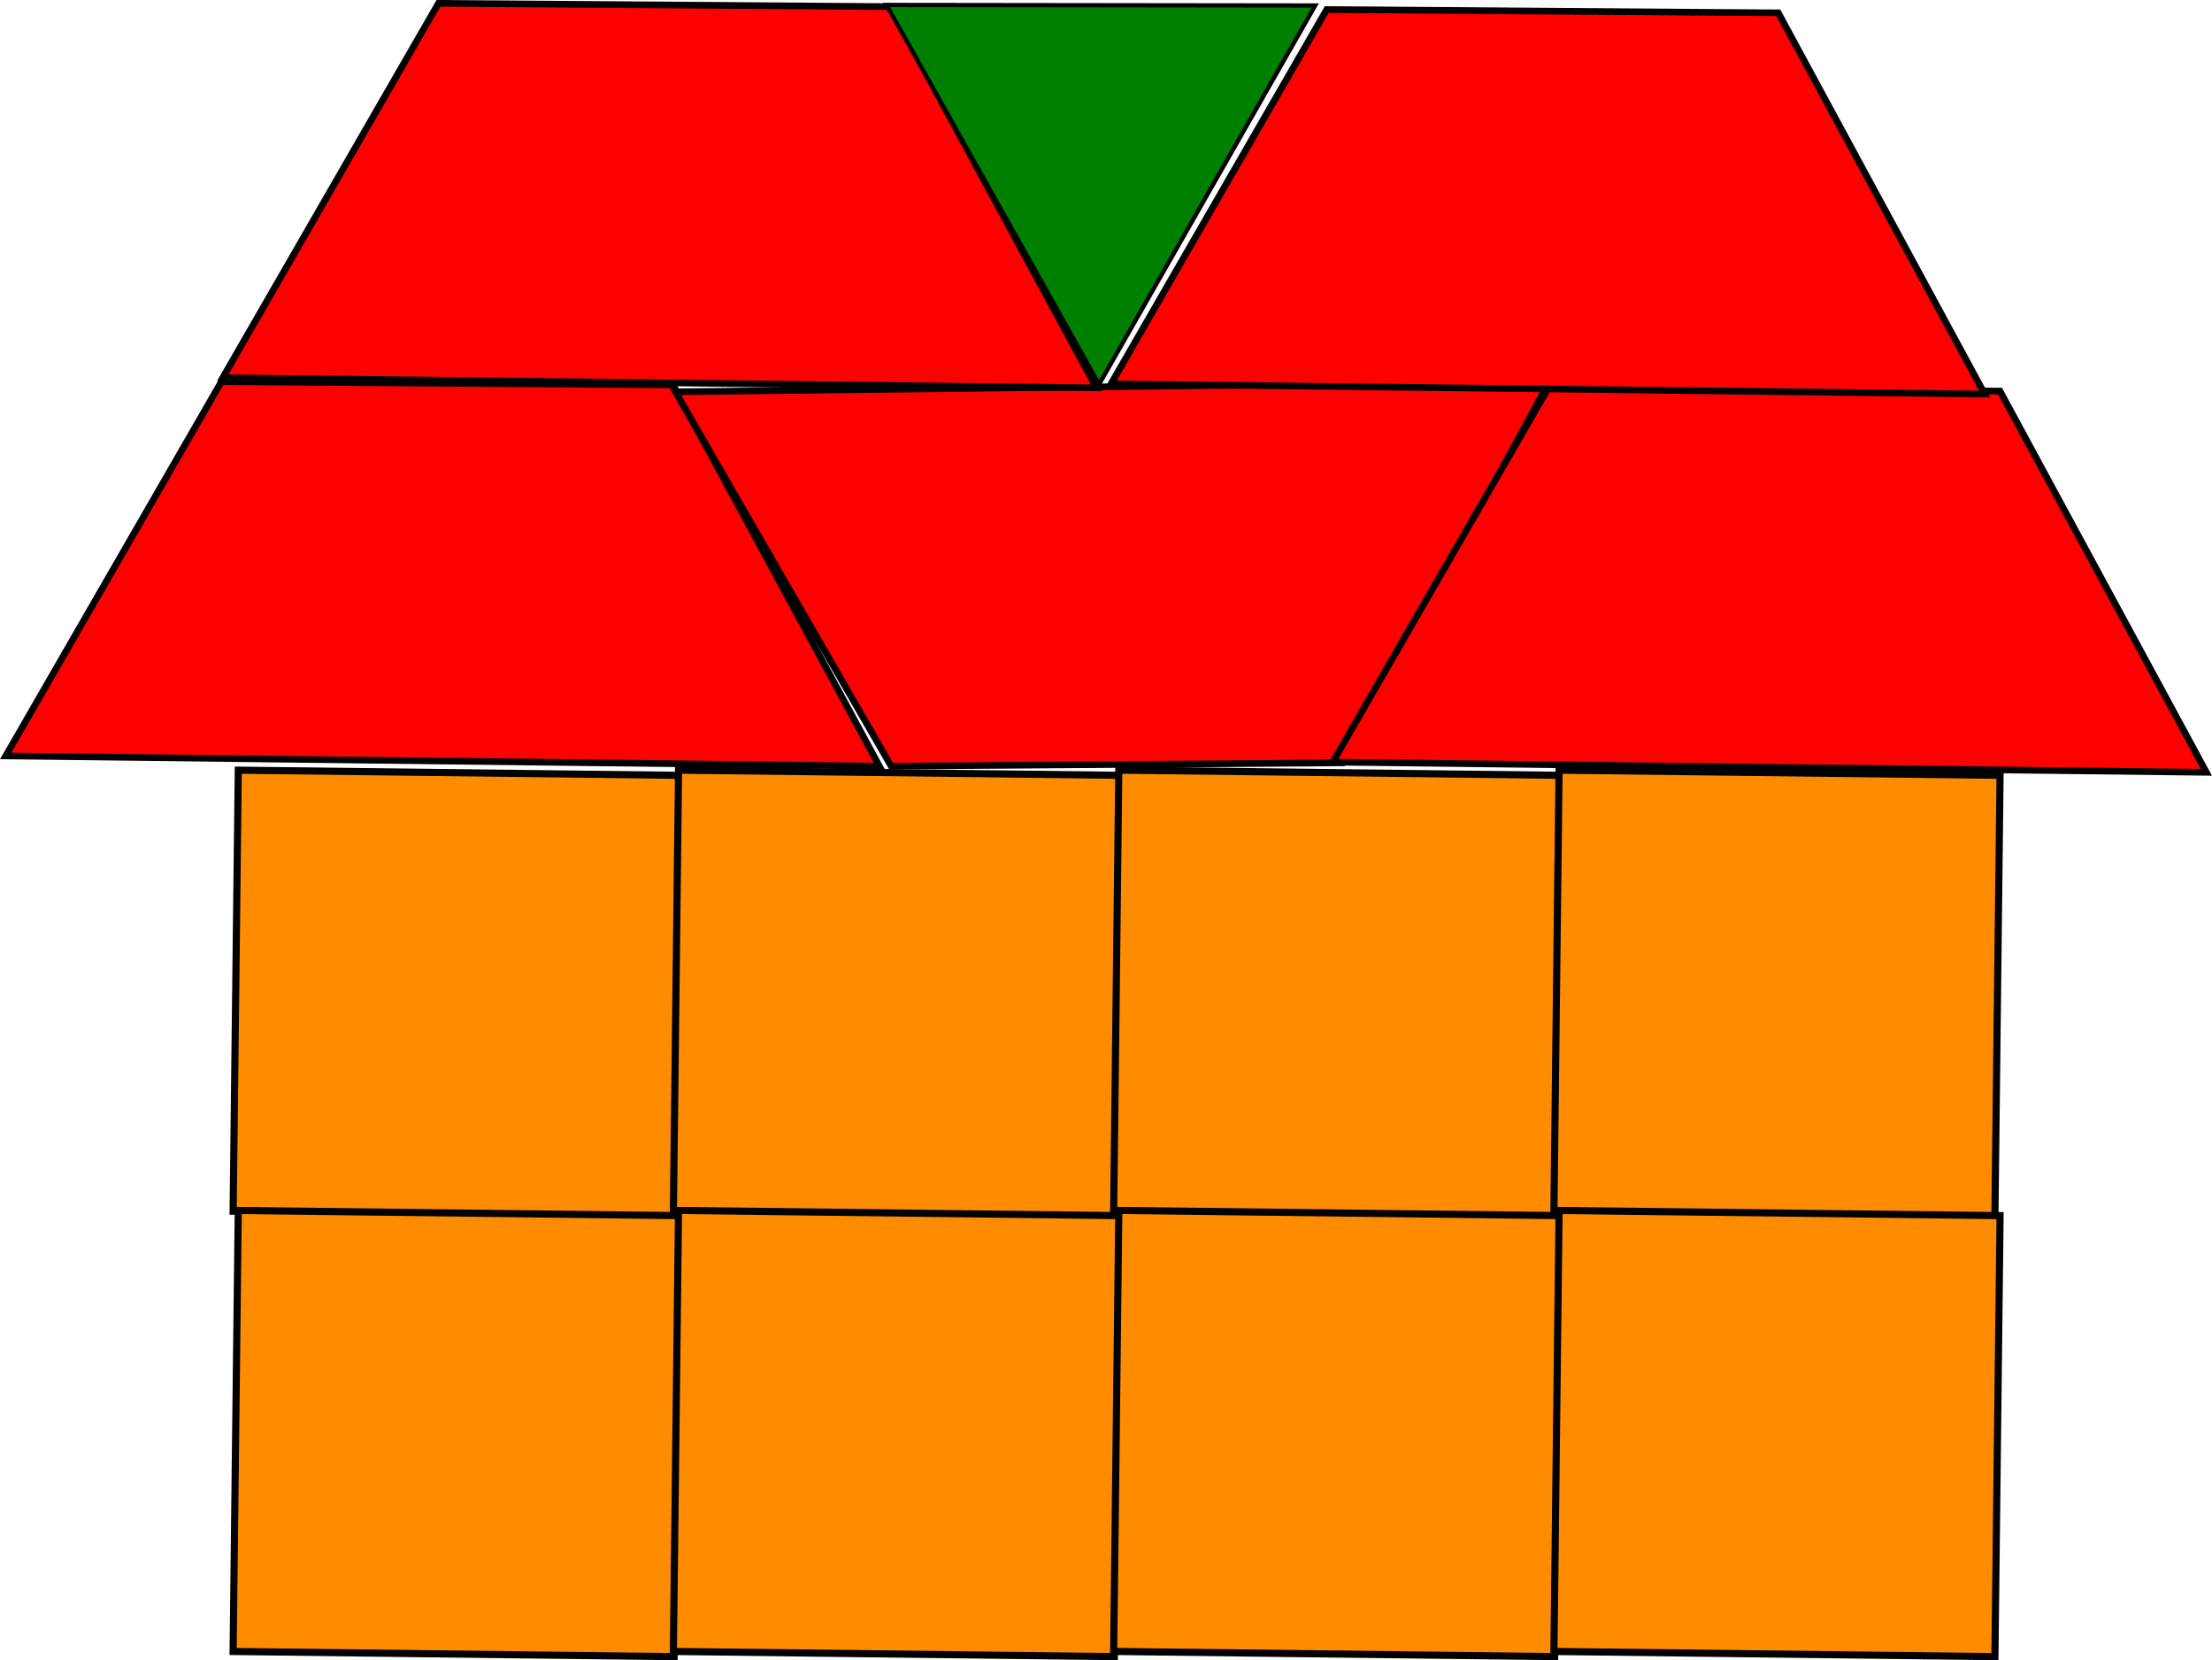
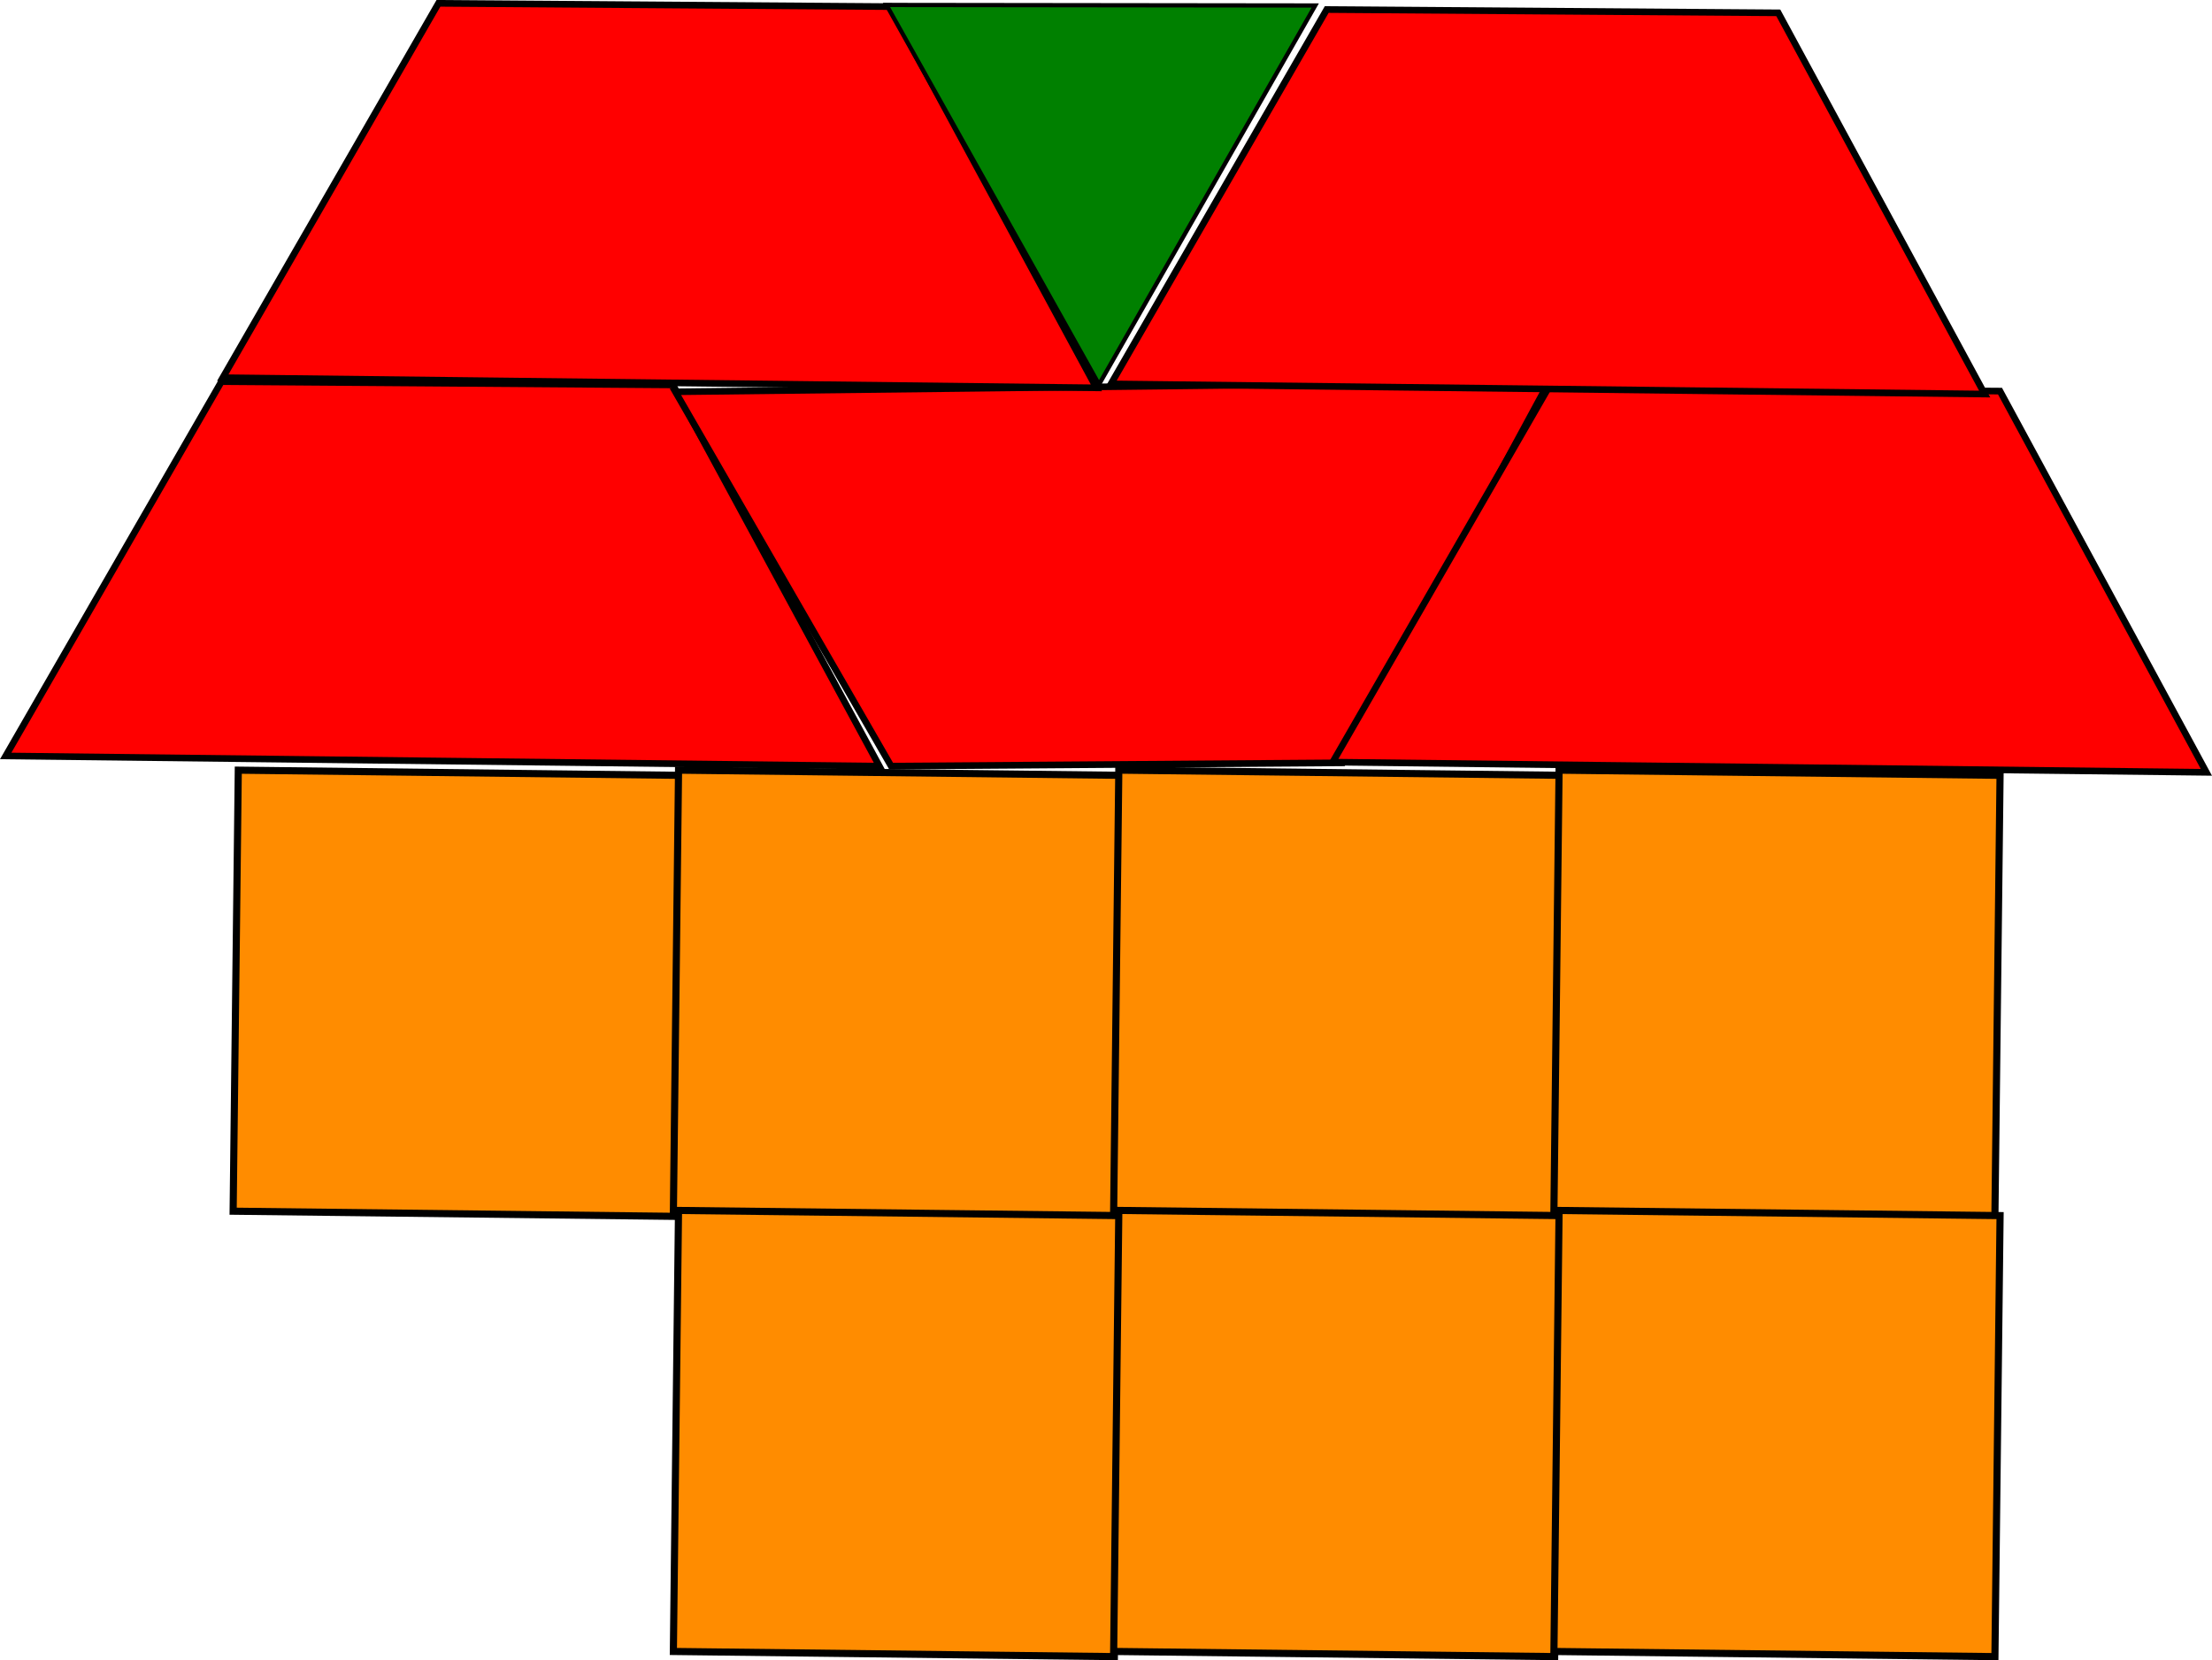
<svg xmlns="http://www.w3.org/2000/svg" xmlns:ns1="http://www.inkscape.org/namespaces/inkscape" xmlns:ns2="http://sodipodi.sourceforge.net/DTD/sodipodi-0.dtd" id="svg3025" ns1:version="0.91pre3 r13670" viewBox="0 0 532.06 399.317" version="1.1" ns2:docname="_svgclean2.svg">
  <ns2:namedview id="namedview20" bordercolor="#666666" ns1:pageshadow="2" guidetolerance="10" pagecolor="#ffffff" gridtolerance="10" ns1:zoom="0.22425739" ns1:window-maximized="0" objecttolerance="10" ns1:window-height="540" showgrid="false" borderopacity="1" ns1:current-layer="svg3025" ns1:cx="198.08741" ns1:cy="402.9895" ns1:window-y="0" ns1:window-x="0" ns1:window-width="742" ns1:pageopacity="0" />
  <g id="layer1" style="stroke:#000000" transform="translate(-173.96 -529.85)">
    <path id="rect3100" d="m175.33 711.67 210.15 2.447-49.642-91.689-108.62-0.792z" style="stroke-width:1.596;fill:#ff0000" ns1:connector-curvature="0" />
    <rect id="rect3098" style="stroke-width:1.715;fill:#ff8c00" transform="rotate(0.669)" height="106.08" width="106.08" y="712.34" x="239.61" />
    <path id="path3515" d="m336.42 624.08 210.15-2.447-49.642 91.689-108.62 0.792z" style="stroke-width:1.596;fill:#ff0000" ns1:connector-curvature="0" />
    <path id="path3517" d="m494.52 713.16 210.15 2.447-49.642-91.689-108.62-0.792z" style="stroke-width:1.596;fill:#ff0000" ns1:connector-curvature="0" />
    <path id="path3519" d="m227.54 620.69 210.14 2.44-49.64-91.69-108.62-0.79z" style="stroke-width:1.596;fill:#ff0000" ns1:connector-curvature="0" />
    <path id="path3521" d="m441.19 622.18 210.15 2.447-49.642-91.689-108.62-0.792z" style="stroke-width:1.596;fill:#ff0000" ns1:connector-curvature="0" />
    <path id="path3103" d="m490.32 531.17-103.13-0.126 51.128 91.265z" style="fill-rule:evenodd;stroke-width:1.022;fill:#008000" ns1:connector-curvature="0" />
    <rect id="rect3541" style="stroke-width:1.715;fill:#ff8c00" transform="rotate(0.669)" height="106.08" width="106.08" y="711.1" x="345.5" />
    <rect id="rect3543" style="stroke-width:1.715;fill:#ff8c00" transform="rotate(0.669)" height="106.08" width="106.08" y="709.86" x="451.39" />
    <rect id="rect3545" style="stroke-width:1.715;fill:#ff8c00" transform="rotate(0.669)" height="106.08" width="106.08" y="708.63" x="557.28" />
-     <rect id="rect3547" style="stroke-width:1.715;fill:#ff8c00" transform="rotate(0.669)" height="106.08" width="106.08" y="818.23" x="240.84" />
    <rect id="rect3549" style="stroke-width:1.715;fill:#ff8c00" transform="rotate(0.669)" height="106.08" width="106.08" y="816.99" x="346.73" />
    <rect id="rect3551" style="stroke-width:1.715;fill:#ff8c00" transform="rotate(0.669)" height="106.08" width="106.08" y="815.75" x="452.63" />
    <rect id="rect3553" style="stroke-width:1.715;fill:#ff8c00" transform="rotate(0.669)" height="106.08" width="106.08" y="814.52" x="558.52" />
  </g>
</svg>